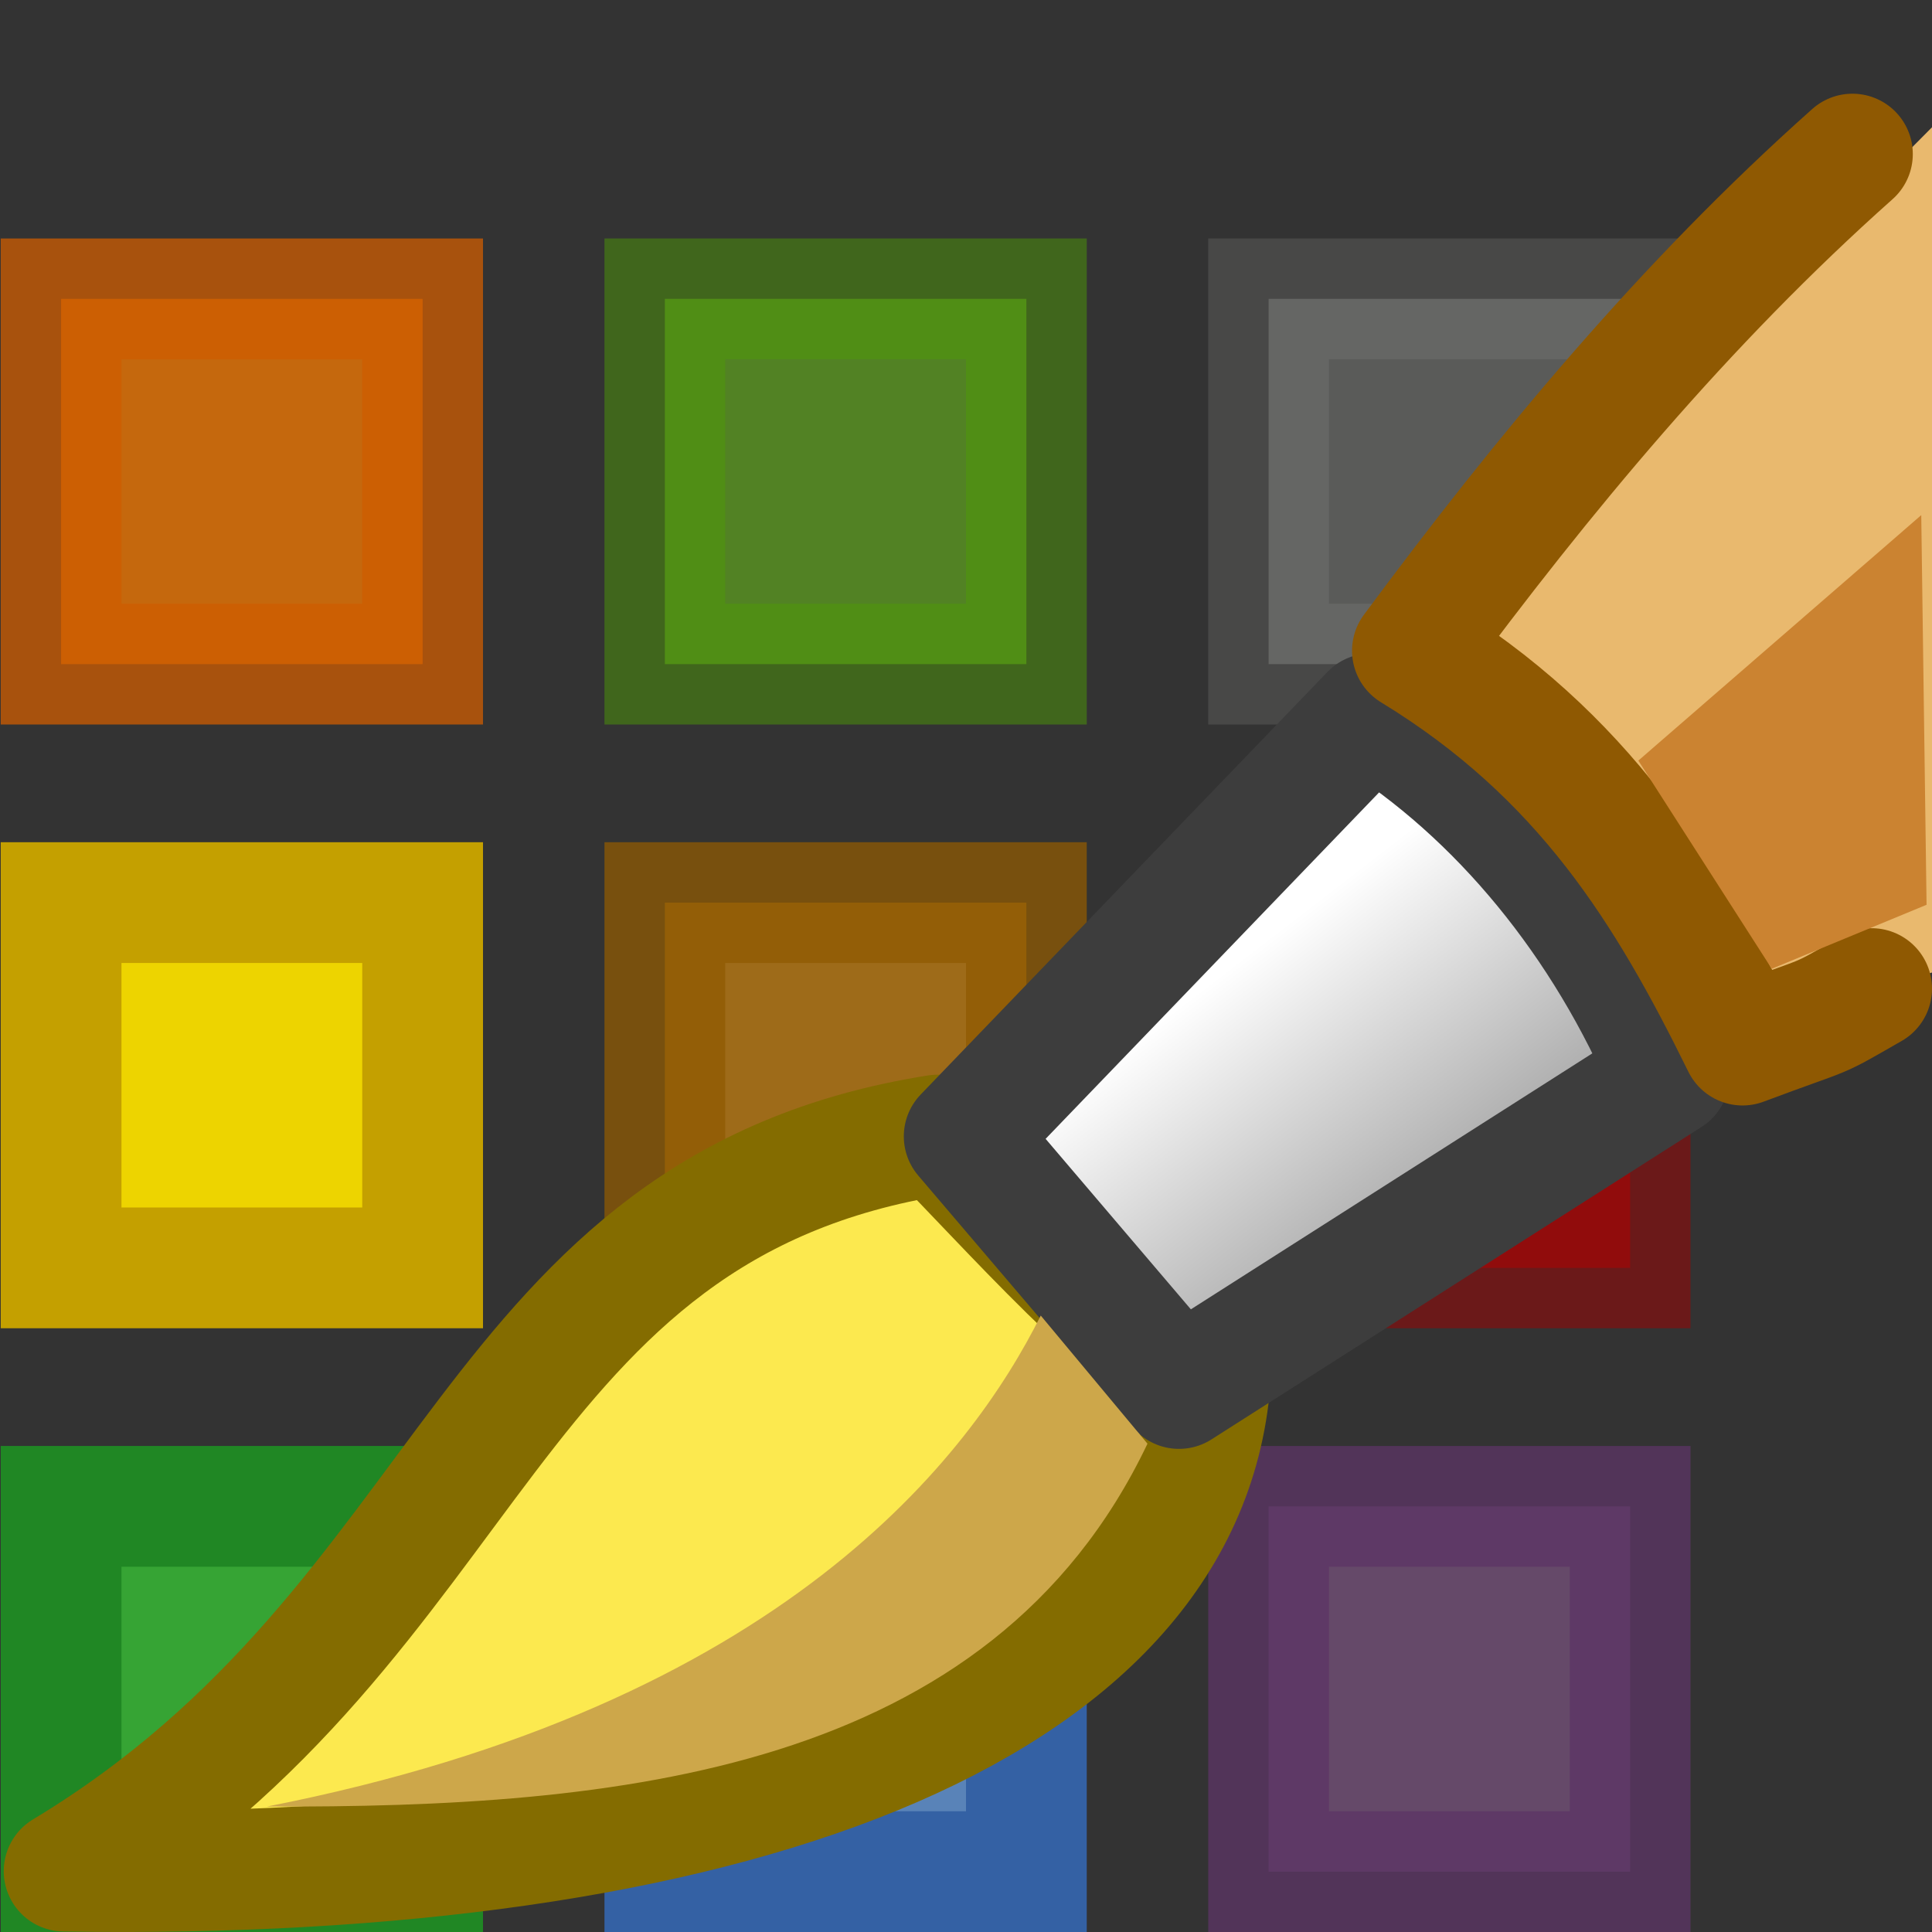
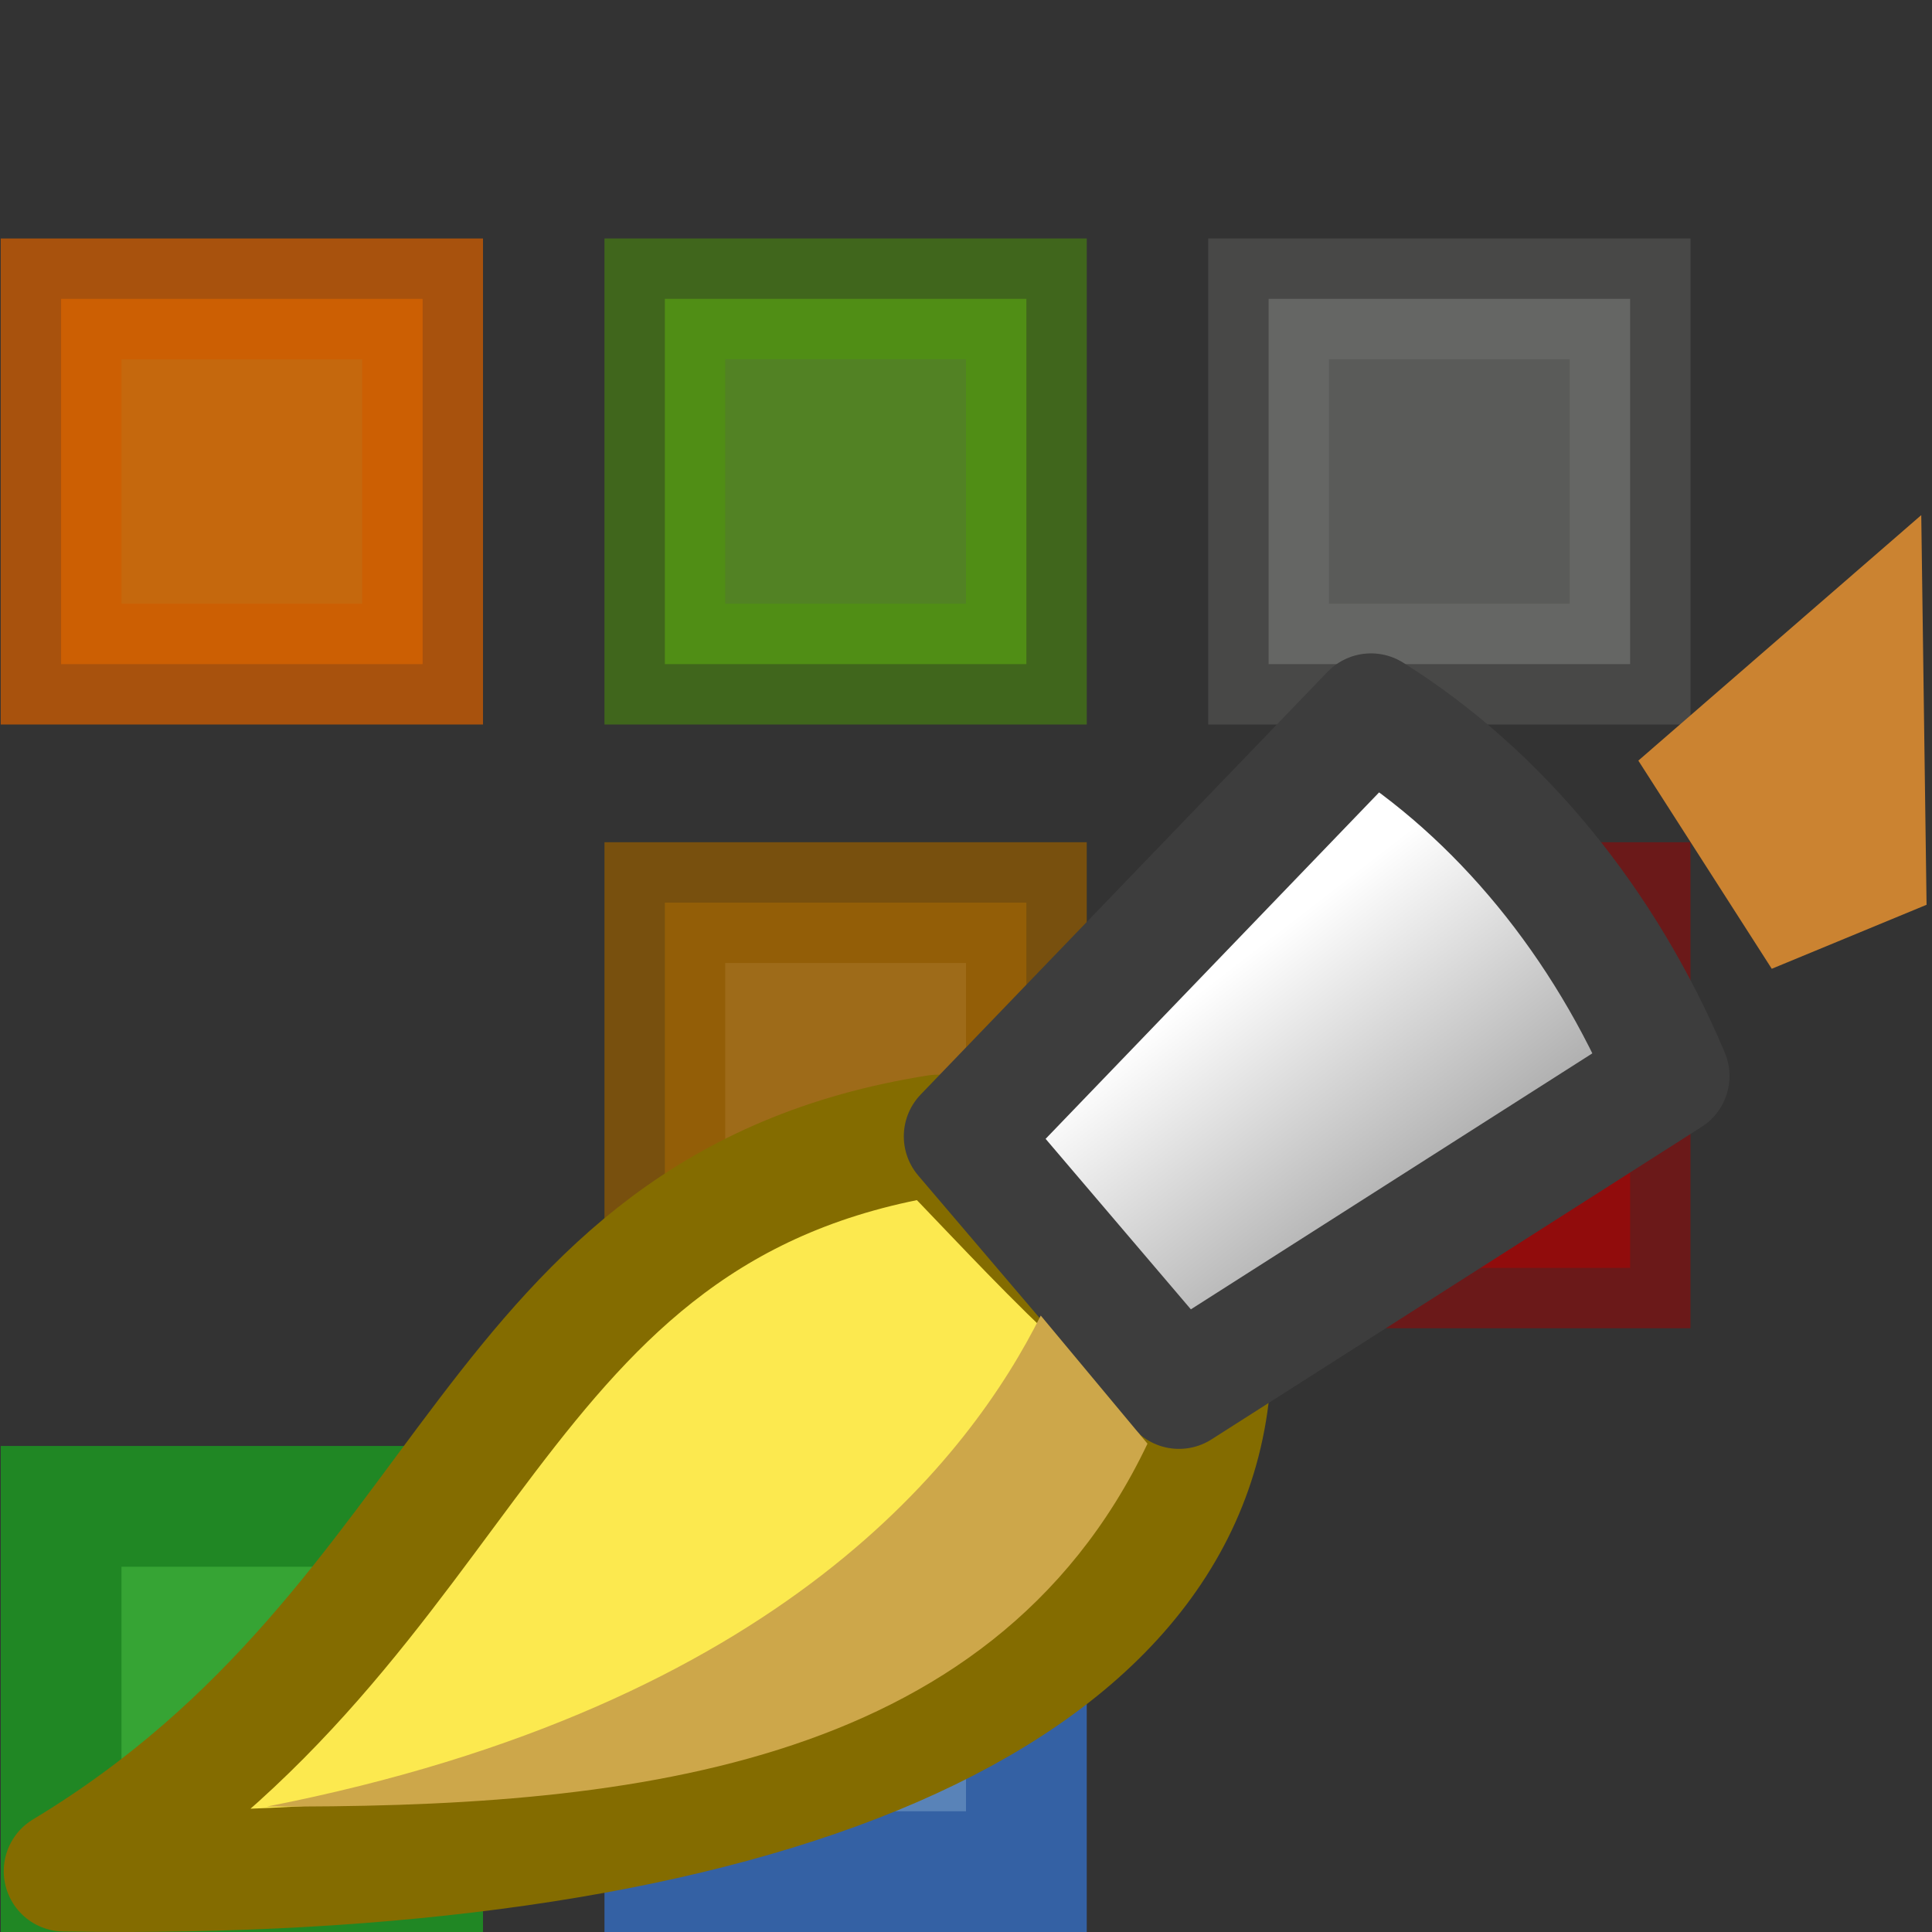
<svg xmlns="http://www.w3.org/2000/svg" xmlns:ns1="http://sodipodi.sourceforge.net/DTD/sodipodi-0.dtd" xmlns:ns2="http://www.inkscape.org/namespaces/inkscape" xmlns:xlink="http://www.w3.org/1999/xlink" id="svg1" width="16" height="16" version="1.1" ns1:docname="object-tweak-jitter-color.svg" viewBox="0 0 16 16">
  <rect x="0" y="0" width="16" height="16" fill="#333333" stroke="none" />
  <ns1:namedview pagecolor="#ffffff" bordercolor="#666666" borderopacity="1" objecttolerance="10" gridtolerance="10" guidetolerance="10" ns2:pageopacity="0" ns2:pageshadow="2" ns2:window-width="640" ns2:window-height="480" id="namedview37" showgrid="false" />
  <defs id="defs3">
    <linearGradient gradientTransform="translate(1460.031,122.055)" gradientUnits="userSpaceOnUse" id="linearGradient12742" ns2:collect="always" x1="-33.816" x2="-32.052" xlink:href="#linearGradient3466" y1="181.937" y2="184.226" />
    <linearGradient id="linearGradient3466">
      <stop id="stop3468" offset="0" style="stop-color:#ffffff;stop-opacity:1" />
      <stop id="stop3470" offset="1" style="stop-color:#a0a0a0;stop-opacity:1;" />
    </linearGradient>
  </defs>
  <g id="tweak_colorjitter_mode" transform="translate(-1440,-272)">
    <rect height="16" id="rect12755" style="display:inline;fill:none;fill-opacity:0.168;fill-rule:evenodd;stroke:none;stroke-width:1;stroke-linecap:round;stroke-linejoin:round;stroke-miterlimit:0;stroke-dasharray:none;stroke-dashoffset:0;stroke-opacity:1;marker:none;marker-start:none;marker-mid:none;marker-end:none" width="16" x="1440" y="272" />
    <rect height="3.025" id="rect12757" style="display:inline;overflow:visible;visibility:visible;fill:#36a434;fill-opacity:1;fill-rule:nonzero;stroke:#208724;stroke-width:1;stroke-linejoin:miter;stroke-miterlimit:4.6;stroke-dasharray:none;stroke-dashoffset:0;stroke-opacity:1;marker:none;marker-start:none;marker-mid:none;marker-end:none;enable-background:accumulate" width="2.994" x="1440.506" y="284.475" />
    <rect height="3.025" id="rect12759" style="display:inline;overflow:visible;visibility:visible;fill:#5983b8;fill-opacity:1;fill-rule:nonzero;stroke:#3461a4;stroke-width:1;stroke-linejoin:miter;stroke-miterlimit:4.6;stroke-dasharray:none;stroke-dashoffset:0;stroke-opacity:1;marker:none;marker-start:none;marker-mid:none;marker-end:none;enable-background:accumulate" width="2.994" x="1445.506" y="284.475" />
-     <rect height="3.025" id="rect12761" style="display:inline;overflow:visible;visibility:visible;opacity:0.75;fill:#75507b;fill-opacity:1;fill-rule:nonzero;stroke:#5c3566;stroke-width:1;stroke-linecap:butt;stroke-linejoin:miter;stroke-miterlimit:4.6;stroke-dasharray:none;stroke-dashoffset:0;stroke-opacity:1;marker:none;marker-start:none;marker-mid:none;marker-end:none;enable-background:accumulate" width="2.994" x="1450.506" y="284.475" />
-     <rect height="3.025" id="rect12763" style="display:inline;overflow:visible;visibility:visible;fill:#edd400;fill-opacity:1;fill-rule:nonzero;stroke:#c4a000;stroke-width:1;stroke-linejoin:miter;stroke-miterlimit:4.6;stroke-dasharray:none;stroke-dashoffset:0;stroke-opacity:1;marker:none;marker-start:none;marker-mid:none;marker-end:none;enable-background:accumulate" width="2.994" x="1440.506" y="279.475" />
    <rect height="3.025" id="rect12765" style="display:inline;overflow:visible;visibility:visible;opacity:0.75;fill:#c17d11;fill-opacity:1;fill-rule:nonzero;stroke:#8f5902;stroke-width:1;stroke-linecap:butt;stroke-linejoin:miter;stroke-miterlimit:4.6;stroke-dasharray:none;stroke-dashoffset:0;stroke-opacity:1;marker:none;marker-start:none;marker-mid:none;marker-end:none;enable-background:accumulate" width="2.994" x="1445.506" y="279.475" />
    <rect height="3.025" id="rect12767" style="display:inline;overflow:visible;visibility:visible;opacity:0.5;fill:#cc0000;fill-opacity:1;fill-rule:nonzero;stroke:#a40000;stroke-width:1;stroke-linecap:butt;stroke-linejoin:miter;stroke-miterlimit:4.6;stroke-dasharray:none;stroke-dashoffset:0;stroke-opacity:1;marker:none;marker-start:none;marker-mid:none;marker-end:none;enable-background:accumulate" width="2.994" x="1450.506" y="279.475" />
    <rect height="3.025" id="rect12769" style="display:inline;overflow:visible;visibility:visible;opacity:0.75;fill:#f57900;fill-opacity:1;fill-rule:nonzero;stroke:#ce5c00;stroke-width:1;stroke-linecap:butt;stroke-linejoin:miter;stroke-miterlimit:4.6;stroke-dasharray:none;stroke-dashoffset:0;stroke-opacity:1;marker:none;marker-start:none;marker-mid:none;marker-end:none;enable-background:accumulate" width="2.994" x="1440.506" y="274.475" />
    <rect height="3.025" id="rect12771" style="display:inline;overflow:visible;visibility:visible;opacity:0.5;fill:#73d216;fill-opacity:1;fill-rule:nonzero;stroke:#4e9a06;stroke-width:1;stroke-linecap:butt;stroke-linejoin:miter;stroke-miterlimit:4.6;stroke-dasharray:none;stroke-dashoffset:0;stroke-opacity:1;marker:none;marker-start:none;marker-mid:none;marker-end:none;enable-background:accumulate" width="2.994" x="1445.506" y="274.475" />
    <rect height="3.025" id="rect12773" style="display:inline;overflow:visible;visibility:visible;opacity:0.25;fill:#d3d7cf;fill-opacity:1;fill-rule:nonzero;stroke:#888a85;stroke-width:1;stroke-linecap:butt;stroke-linejoin:miter;stroke-miterlimit:4.6;stroke-dasharray:none;stroke-dashoffset:0;stroke-opacity:1;marker:none;marker-start:none;marker-mid:none;marker-end:none;enable-background:accumulate" width="2.994" x="1450.506" y="274.475" />
    <g id="g12705" transform="translate(24,-24)">
      <rect height="16" id="rect12707" mask="url(#mask10969)" style="display:inline;fill:none;fill-opacity:0.168;fill-rule:evenodd;stroke:none;stroke-width:1;stroke-linecap:round;stroke-linejoin:round;stroke-miterlimit:0;stroke-dasharray:none;stroke-dashoffset:0;stroke-opacity:1;marker:none;marker-start:none;marker-mid:none;marker-end:none" transform="translate(906,168)" width="16" x="510" y="128" />
-       <path d="m 1427.631,301.455 2.979,3 1.39,-0.401 v -7" id="path12709" ns2:connector-curvature="0" ns1:nodetypes="cccc" style="fill:#e9b96e;fill-opacity:1;fill-rule:evenodd;stroke:none;stroke-width:1px;stroke-linecap:butt;stroke-linejoin:miter;stroke-opacity:1" />
      <path d="m 1416.531,311.496 c 3.462,-2.087 3.469,-5.502 7.234,-6.096 0.5,0.495 1.656,1.815 2.257,2.034 -0.221,2.752 -4.022,4.149 -9.491,4.062 z" id="path12711" ns2:connector-curvature="0" ns1:nodetypes="cccc" style="fill:#fce94f;fill-opacity:1;fill-rule:evenodd;stroke:#846c00;stroke-width:1px;stroke-linecap:round;stroke-linejoin:round;stroke-opacity:1" />
      <path d="m 1423.985,305.411 3.369,-3.5 c 1.066,0.667 1.935,1.734 2.469,3 l -4.059,2.588 z" id="path12713" ns2:connector-curvature="0" ns1:nodetypes="ccccc" style="display:inline;fill:url(#linearGradient12742);fill-opacity:1;fill-rule:evenodd;stroke:#3d3d3d;stroke-width:1px;stroke-linecap:round;stroke-linejoin:round;stroke-miterlimit:4;stroke-dasharray:none;stroke-dashoffset:0;stroke-opacity:1;marker:none;marker-start:none;marker-mid:none;marker-end:none" />
-       <path d="m 1431.341,297.276 c -1.391,1.238 -2.563,2.654 -3.644,4.113 1.421,0.867 2.111,2 2.734,3.266 0.77,-0.289 0.565,-0.179 1.069,-0.468" id="path12715" ns2:connector-curvature="0" ns1:nodetypes="cccc" style="fill:none;fill-opacity:0.75;fill-rule:evenodd;stroke:#8f5902;stroke-width:1px;stroke-linecap:round;stroke-linejoin:round;stroke-opacity:1" />
      <path d="m 1424.619,306.895 c -0.575,1.149 -2.122,3.226 -6.408,4.066 2.879,0.01 5.987,-0.266 7.292,-3.005 z" id="path12717" ns2:connector-curvature="0" ns1:nodetypes="cccc" style="display:inline;overflow:visible;visibility:visible;fill:#cda74a;fill-opacity:1;fill-rule:evenodd;stroke:none;stroke-width:1;stroke-linecap:square;stroke-linejoin:miter;stroke-miterlimit:4;stroke-dasharray:none;stroke-dashoffset:0;stroke-opacity:0.502;marker:none;marker-start:none;marker-mid:none;marker-end:none;enable-background:accumulate" />
      <path d="m 1431.911,300.266 -2.343,2.033 1.105,1.724 1.282,-0.53 z" id="path12719" ns2:connector-curvature="0" style="display:inline;overflow:visible;visibility:visible;fill:#cb8331;fill-opacity:1;fill-rule:evenodd;stroke:none;stroke-width:1;stroke-linecap:square;stroke-linejoin:miter;stroke-miterlimit:4;stroke-dasharray:none;stroke-dashoffset:0;stroke-opacity:0.502;marker:none;marker-start:none;marker-mid:none;marker-end:none;enable-background:accumulate" />
    </g>
  </g>
</svg>